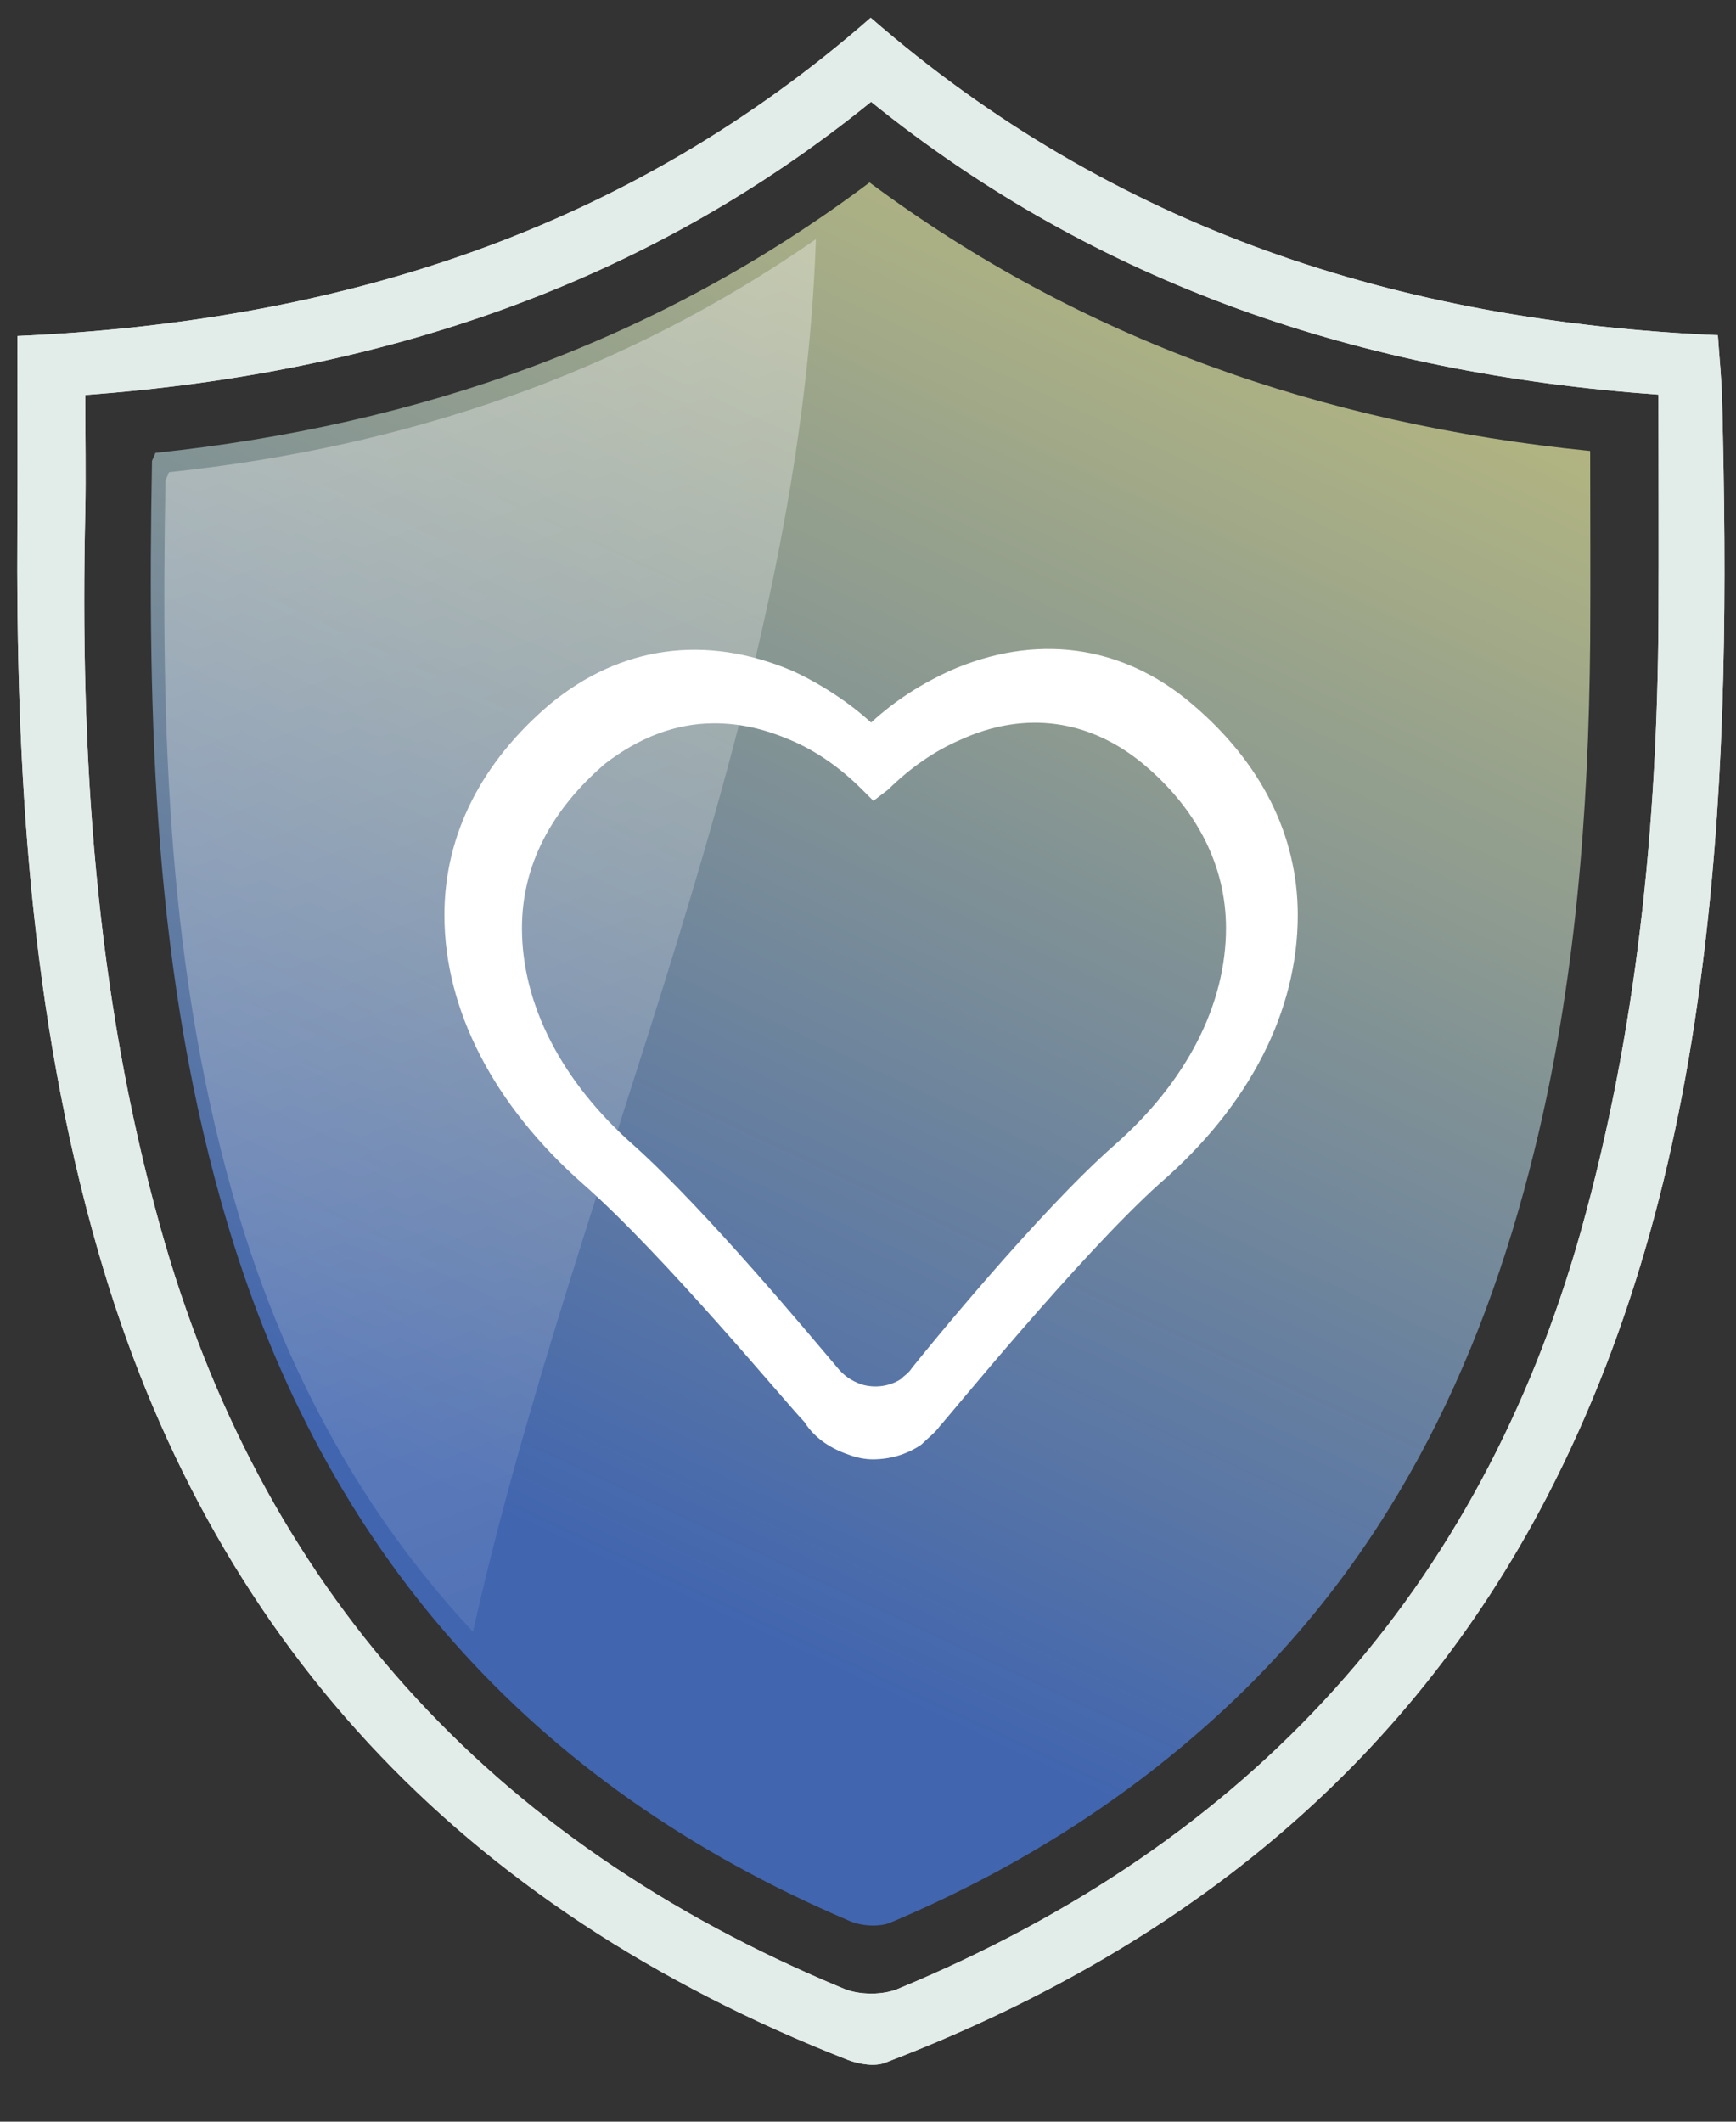
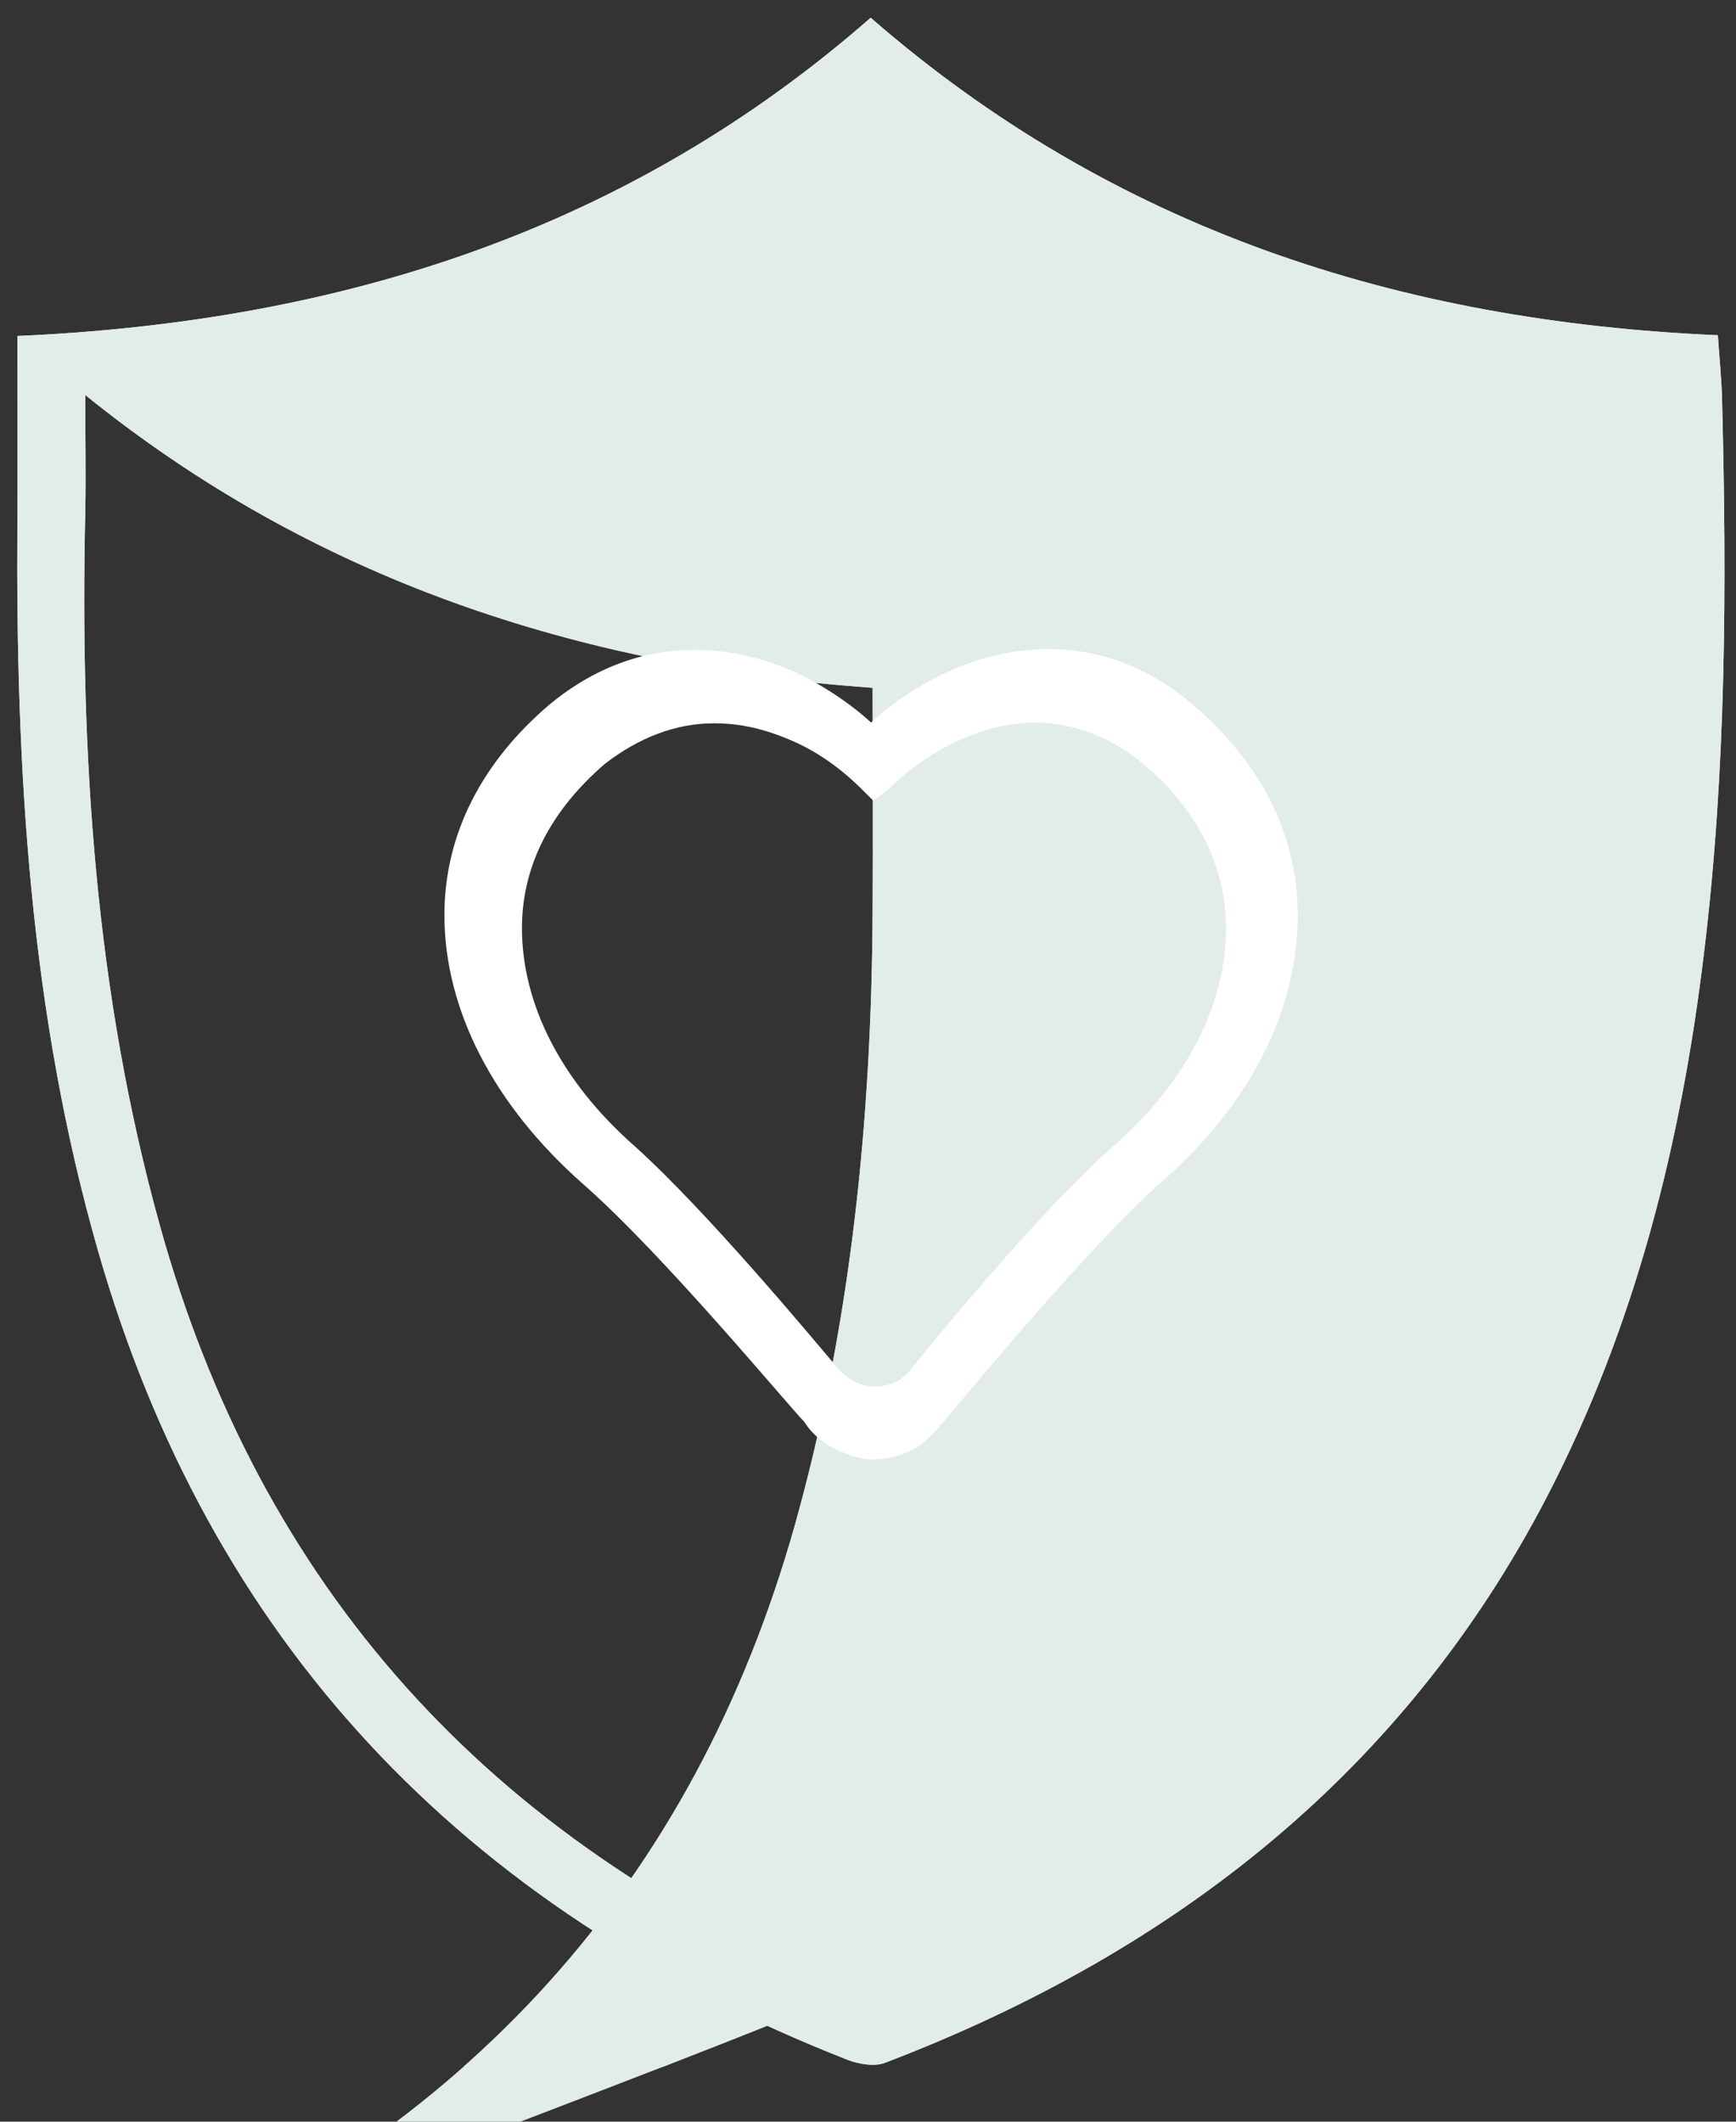
<svg xmlns="http://www.w3.org/2000/svg" xmlns:xlink="http://www.w3.org/1999/xlink" version="1.1" id="Layer_1" x="0px" y="0px" viewBox="0 0 450 550" style="enable-background:new 0 0 450 550;" xml:space="preserve">
  <rect x="0" y="0" width="450" height="550" fill="#333333" stroke="none" />
  <style type="text/css">
	.st0{clip-path:url(#SVGID_2_);fill:#E2ECE8;}
	.st1{fill:url(#SVGID_3_);}
	.st2{opacity:0.6;fill:url(#SVGID_4_);}
	.st3{fill:#FFFFFF;}
</style>
  <g>
    <g>
      <g>
        <defs>
-           <path id="SVGID_1_" d="M218.9,515.6C126.2,477.2,67.4,410.9,41.5,317.9c-16.9-60.7-20.8-122.7-19.4-185.1c0.2-9.7,0-19.5,0-30.4      c76.7-5.7,145.1-28.5,203.7-76c58.7,47.4,127,70.4,204.1,75.9c0,19.8,0.1,39,0,58.2c-0.3,53.8-5.6,107-20.2,159      c-26.1,92.4-85,158-177,196.1c-1.9,0.8-4.4,1.2-6.8,1.2C223.3,516.8,220.9,516.4,218.9,515.6 M4.5,87.1c0,17.1,0.1,33,0,48.9      c-0.4,63.5,3.2,126.5,20.9,188.2C54.2,424.6,119,494.5,219.8,534c2.9,1.1,7,1.8,9.7,0.7c75.8-29,134.8-76,171.5-146.7      c23-44.4,34.8-91.9,40.7-140.9c5.8-47.6,5.9-95.3,4.7-143.1c-0.1-5.5-0.7-11-1.1-17.1c-82.9-3.6-156.9-27.7-219.6-82.3      C163,59.5,88.6,83.4,4.5,87.1" />
+           <path id="SVGID_1_" d="M218.9,515.6C126.2,477.2,67.4,410.9,41.5,317.9c-16.9-60.7-20.8-122.7-19.4-185.1c0.2-9.7,0-19.5,0-30.4      c58.7,47.4,127,70.4,204.1,75.9c0,19.8,0.1,39,0,58.2c-0.3,53.8-5.6,107-20.2,159      c-26.1,92.4-85,158-177,196.1c-1.9,0.8-4.4,1.2-6.8,1.2C223.3,516.8,220.9,516.4,218.9,515.6 M4.5,87.1c0,17.1,0.1,33,0,48.9      c-0.4,63.5,3.2,126.5,20.9,188.2C54.2,424.6,119,494.5,219.8,534c2.9,1.1,7,1.8,9.7,0.7c75.8-29,134.8-76,171.5-146.7      c23-44.4,34.8-91.9,40.7-140.9c5.8-47.6,5.9-95.3,4.7-143.1c-0.1-5.5-0.7-11-1.1-17.1c-82.9-3.6-156.9-27.7-219.6-82.3      C163,59.5,88.6,83.4,4.5,87.1" />
        </defs>
        <use xlink:href="#SVGID_1_" style="overflow:visible;fill:#E2ECE8;" />
        <clipPath id="SVGID_2_">
          <use xlink:href="#SVGID_1_" style="overflow:visible;" />
        </clipPath>
        <rect x="4.1" y="4.6" class="st0" width="443.5" height="531.2" />
      </g>
      <linearGradient id="SVGID_3_" gradientUnits="userSpaceOnUse" x1="134.373" y1="396.324" x2="372.575" y2="-109.853">
        <stop offset="9.162808e-04" style="stop-color:#4165AF" />
        <stop offset="1" style="stop-color:#EBDD6A" />
      </linearGradient>
-       <path class="st1" d="M40.3,117.4c-0.5,1.3-0.9,1.8-0.9,2.3c-1.2,66.8,0.3,133.3,19.8,198.3c25.1,83.5,77.6,144.4,161.1,180    c3,1.3,7.6,1.6,10.5,0.4c31-13.1,59-30.4,83.7-52.7c44.7-40.3,69.4-91.2,83.2-147.3c10.7-43.3,14.1-87.6,14.5-132    c0.1-16.4,0-32.8,0-49.5c-69.8-7-132.2-29-186.8-69.6C170.4,88.6,108.4,110.2,40.3,117.4" />
      <linearGradient id="SVGID_4_" gradientUnits="userSpaceOnUse" x1="250.44" y1="489.738" x2="-8.644" y2="-194.15">
        <stop offset="2.985126e-03" style="stop-color:#FFFFFF;stop-opacity:0" />
        <stop offset="0.999" style="stop-color:#FFFFFF" />
      </linearGradient>
-       <path class="st2" d="M43.8,122.4c-0.5,1.3-0.8,1.8-0.9,2.2c-1.2,64.2,0.3,128,19,190.4c12.7,42.2,32.9,78.2,60.7,108    c26.7-119.1,84.7-237.3,88.9-361C161.2,97,105.1,115.9,43.8,122.4z" />
      <g>
        <path class="st3" d="M226.2,378.3c-2.1,0-4.3-0.5-5.9-1.1c-4.8-1.6-9.1-4.3-11.8-8.6c-3.8-3.8-36.5-43.4-57.4-61.7     c-23.1-20.4-35.9-45.1-35.9-69.7c0-20.9,9.7-39.7,27.4-54.7c18.2-15,40.2-18.2,62.8-8.6c7,3.2,14.5,8,20.4,13.4     c6.4-5.9,13.4-10.2,20.4-13.4c22-9.7,44.5-7,62.8,8.6l0,0c17.7,15,27.4,33.8,27.4,54.7c0,24.7-12.3,49.3-35.9,69.7     c-20.9,18.8-55.2,61.1-56.9,62.8c-1.1,1.6-3.2,3.2-4.8,4.8C234.8,377.2,230.5,378.3,226.2,378.3z M185.1,187.5     c-10.1,0-19.6,3.8-28.3,10.5c-13.9,12-21.5,26.3-21.5,42.6c0,19.6,10.1,39.7,29.2,56.5c18.7,16.8,46.5,50.3,52.2,57     c1.9,2.4,3.8,3.8,6.7,4.8c3.4,1,7.2,0.5,10.1-1.4c1-1,1.9-1.4,2.9-2.9c3.4-4.3,32.6-40.2,52.2-57.5     c19.2-16.8,29.2-36.9,29.2-56.5c0-16.3-7.7-31.1-21.5-42.6l0,0c-13.9-11.5-30.6-13.9-47.4-6.2c-6.7,2.9-12.9,7.2-18.7,12.9     l-3.8,2.9l-2.9-2.9c-5.7-5.7-12-10.1-18.7-12.9C198,188.9,191.8,187.5,185.1,187.5z" />
      </g>
    </g>
  </g>
</svg>